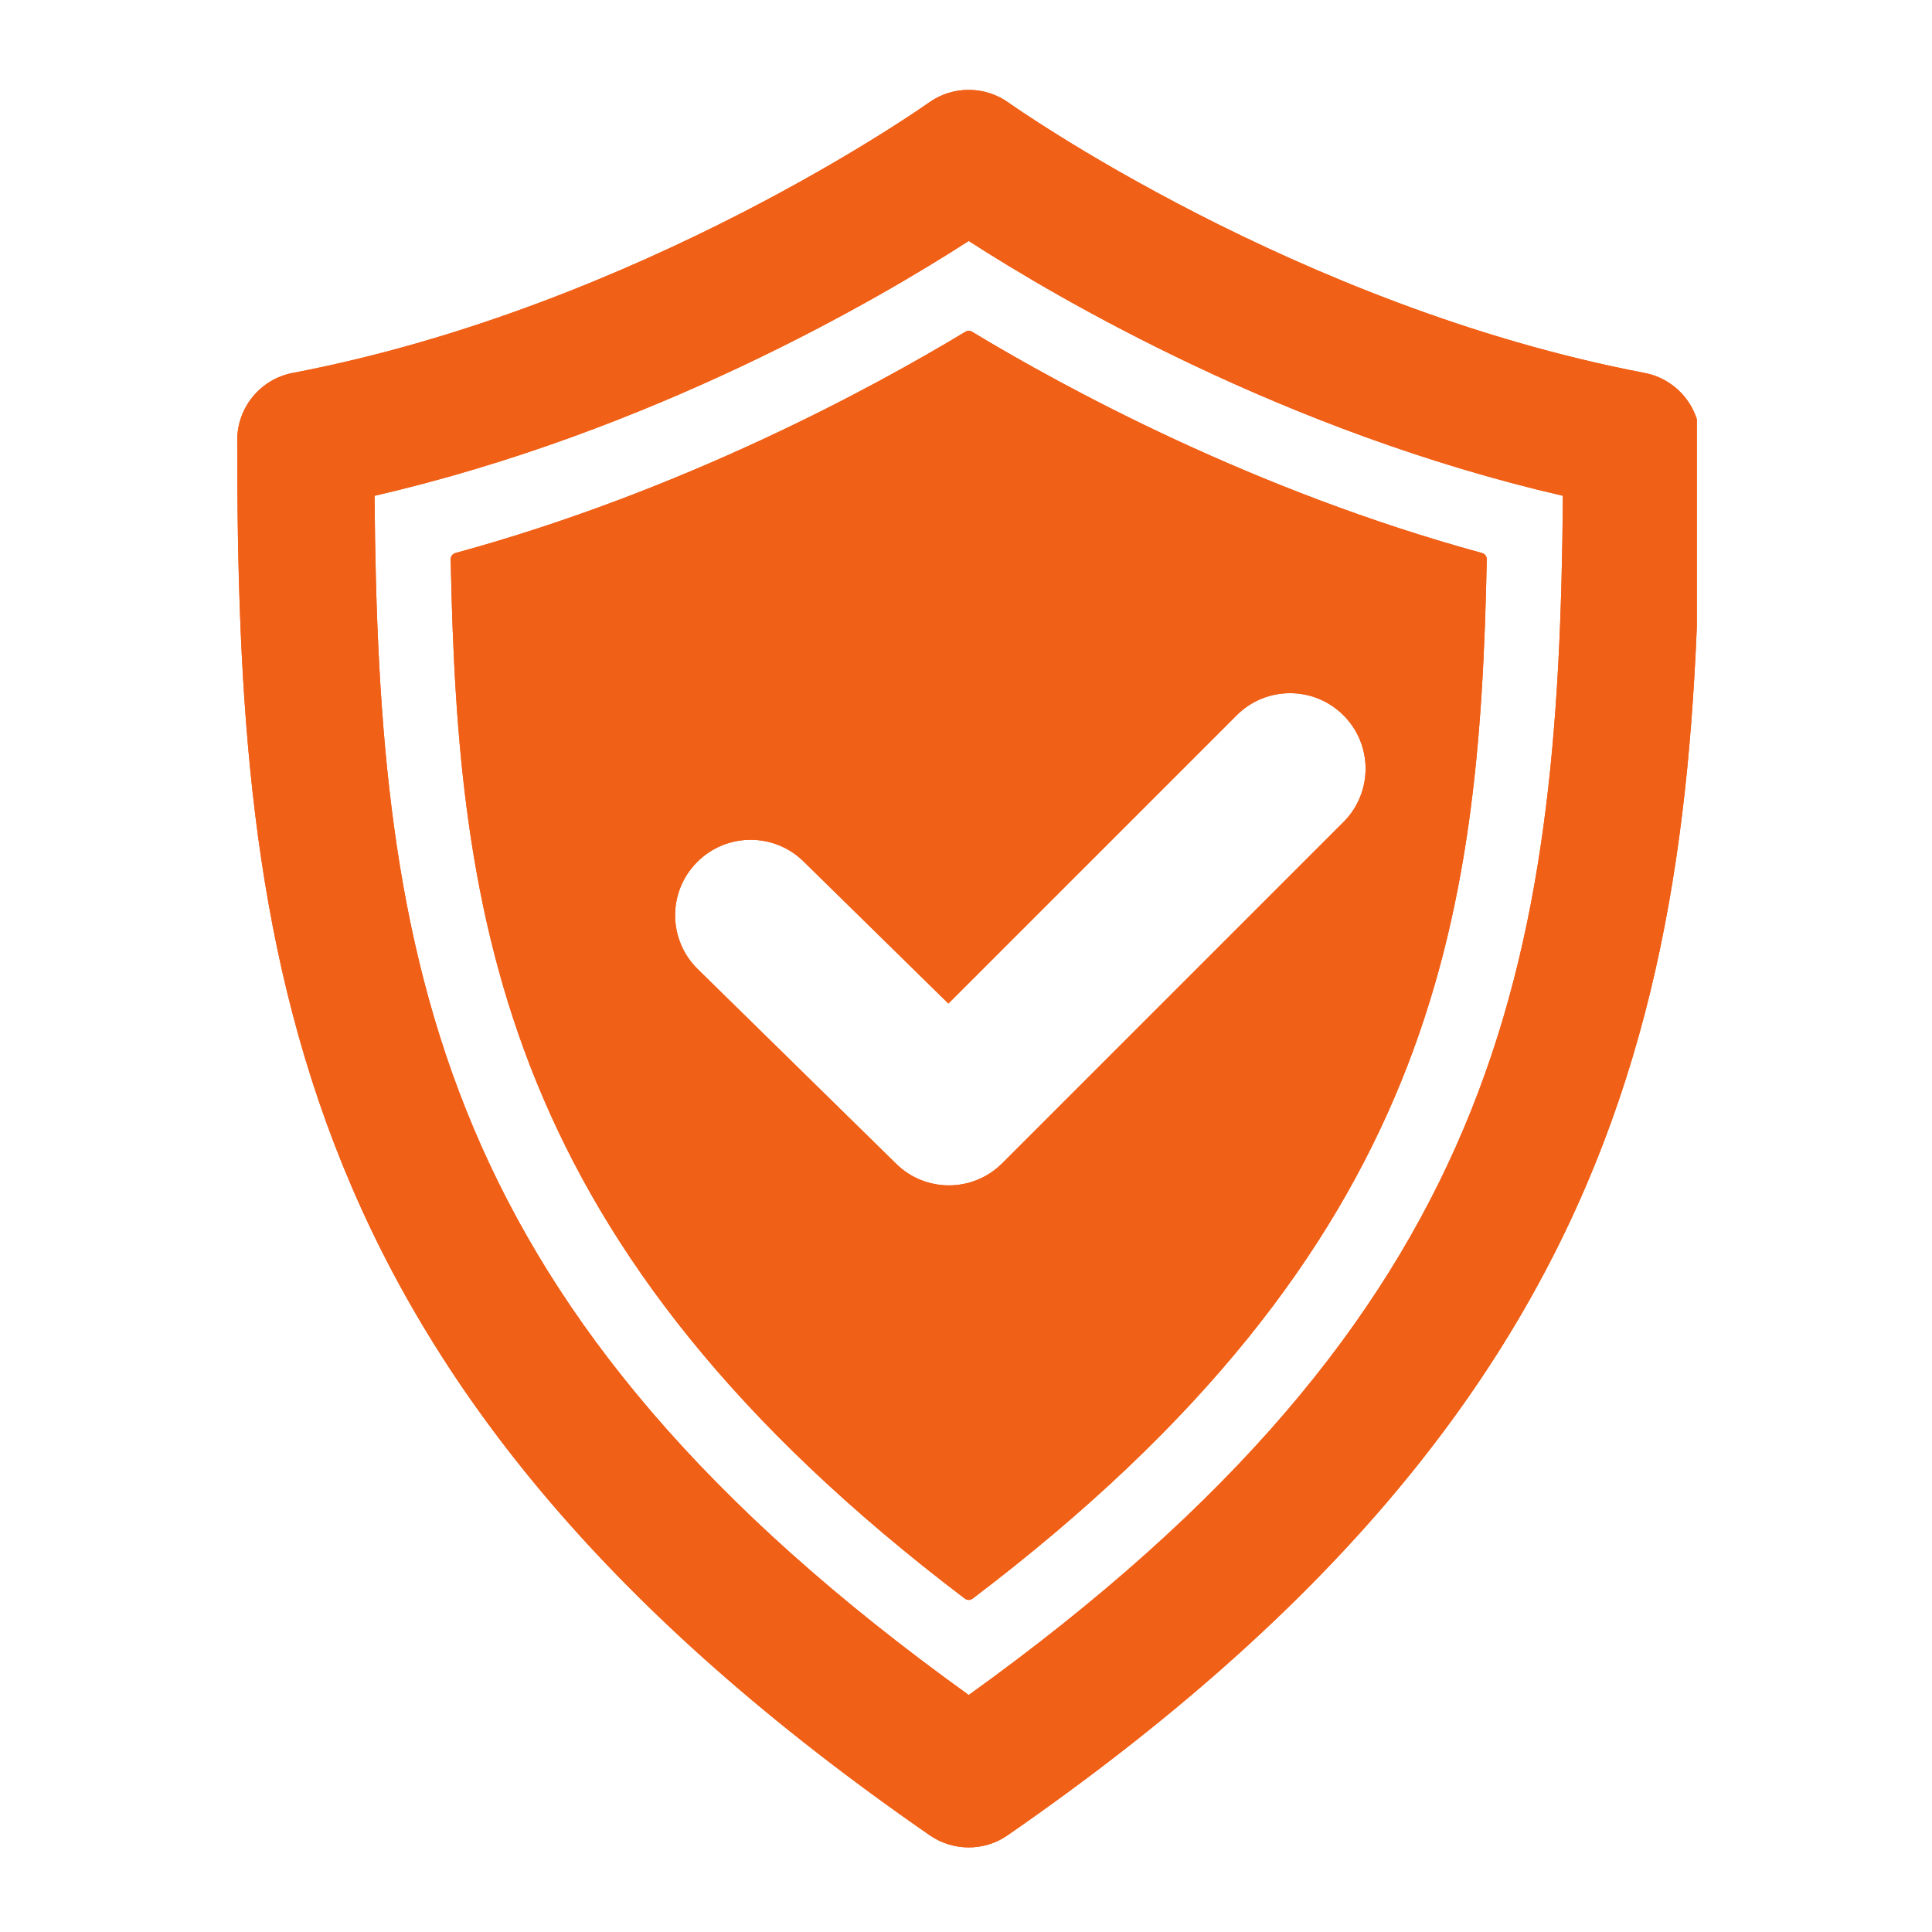
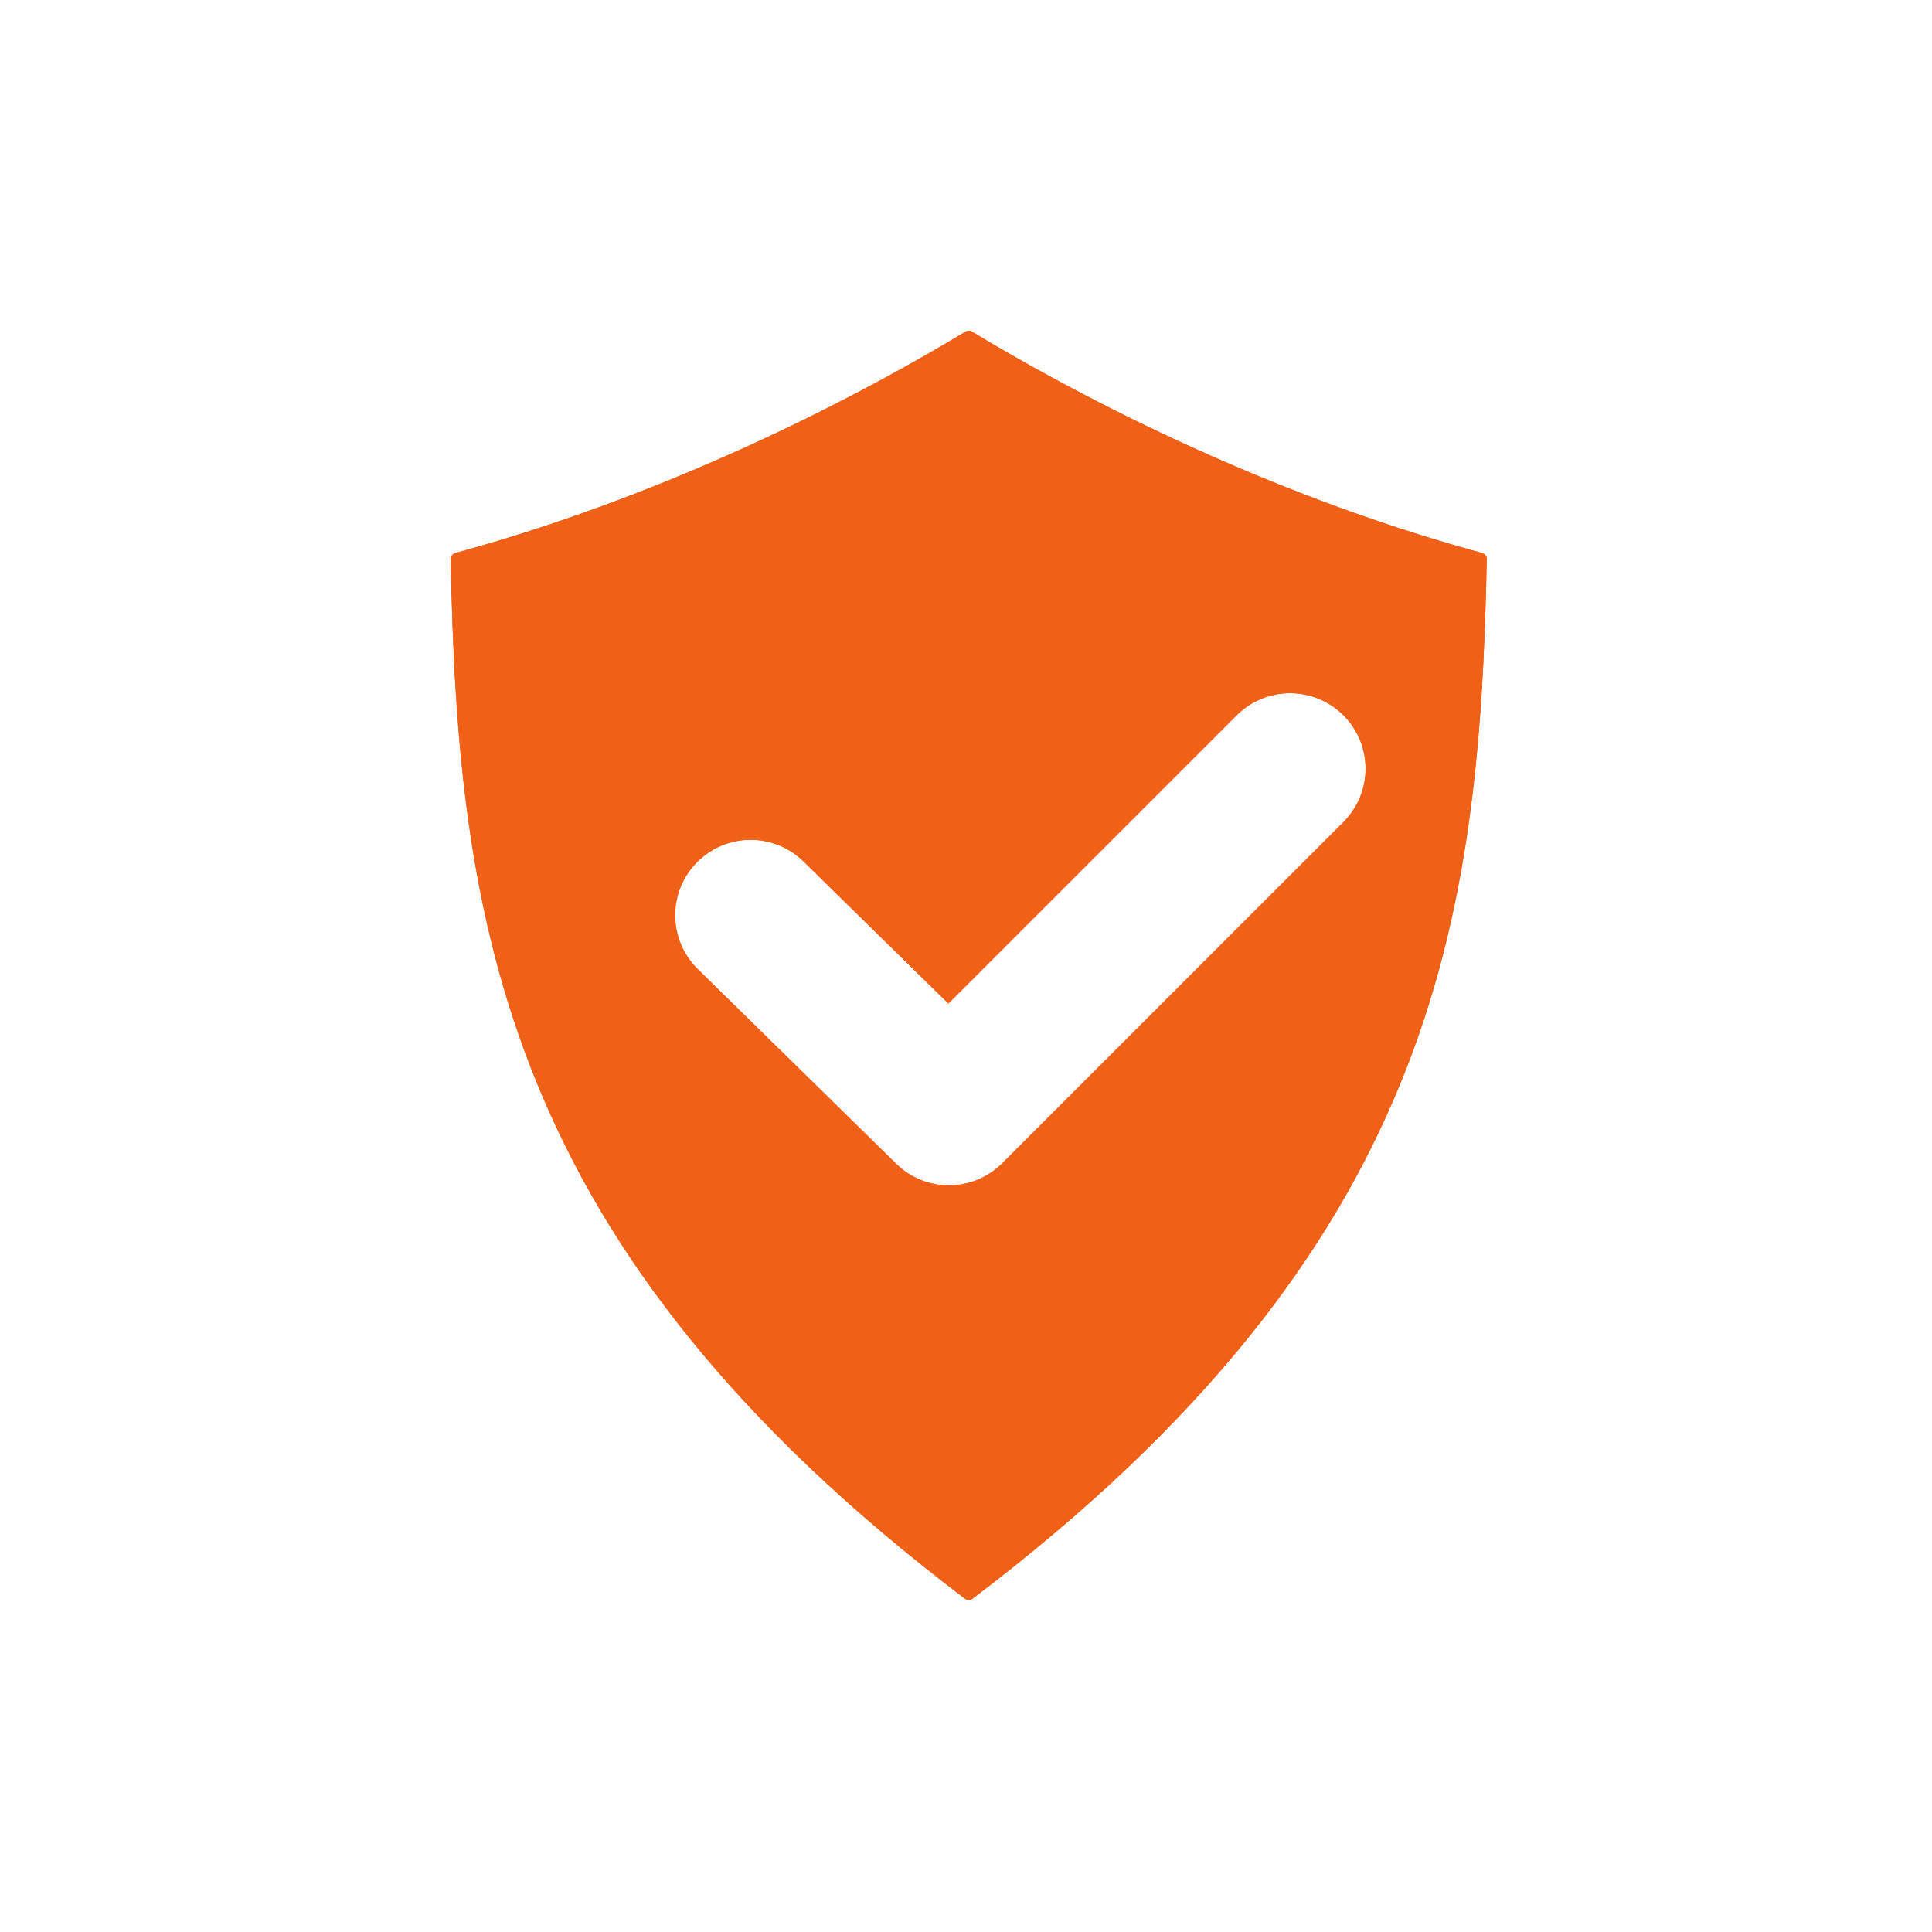
<svg xmlns="http://www.w3.org/2000/svg" version="1.2" preserveAspectRatio="xMidYMid meet" height="1000" viewBox="0 0 750 750" zoomAndPan="magnify" width="1000">
  <defs>
    <clipPath id="02ab38ace4">
-       <path d="M 92 34 L 658.715 34 L 658.715 718 L 92 718 Z M 92 34" />
-     </clipPath>
+       </clipPath>
    <clipPath id="5f8644cd8c">
-       <path d="M 92 34 L 658.715 34 L 658.715 718 L 92 718 Z M 92 34" />
+       <path d="M 92 34 L 658.715 34 L 92 718 Z M 92 34" />
    </clipPath>
  </defs>
  <g id="01111623b3">
    <g clip-path="url(#02ab38ace4)" clip-rule="nonzero">
      <path d="M 376.059 717.164 C 370.773 717.164 365.461 715.602 360.902 712.434 C 111.898 540.062 92.086 372.297 92.086 170.879 C 92.086 158.113 101.152 147.121 113.699 144.758 C 248.887 118.93 359.441 40.664 360.539 39.859 C 369.797 33.23 382.273 33.23 391.531 39.859 C 392.629 40.637 503.18 118.93 638.371 144.758 C 650.918 147.148 659.984 158.113 659.984 170.879 C 659.984 372.297 640.172 540.062 391.168 712.434 C 386.66 715.602 381.348 717.164 376.059 717.164 Z M 145.402 192.469 C 146.816 374.809 169.695 509.68 376.059 658 C 582.422 509.68 605.305 374.809 606.715 192.469 C 498.746 167.566 410.562 115.812 376.059 93.539 C 341.531 115.812 253.348 167.543 145.402 192.469 Z M 145.402 192.469" style="stroke:none;fill-rule:nonzero;fill:#f16017;fill-opacity:1;" />
    </g>
    <path d="M 575.355 214.691 C 486.855 190.543 413.293 150.508 377.328 128.773 C 376.547 128.285 375.598 128.285 374.793 128.773 C 338.801 150.508 265.238 190.543 176.762 214.691 C 175.691 215.008 174.934 215.984 174.957 217.105 C 177.738 357.191 194.672 484.215 374.574 620.598 C 375.012 620.914 375.523 621.082 376.059 621.082 C 376.594 621.082 377.082 620.914 377.547 620.598 C 557.445 484.215 574.383 357.164 577.16 217.105 C 577.184 215.984 576.43 215.008 575.355 214.691 Z M 521.531 319.129 L 389.094 451.562 C 383.371 457.266 375.887 460.164 368.383 460.164 C 360.953 460.164 353.543 457.363 347.844 451.734 L 270.867 376.219 C 259.316 364.891 259.121 346.348 270.477 334.797 C 281.809 323.246 300.375 323.051 311.926 334.406 L 368.164 389.574 L 480.059 277.68 C 491.508 266.227 510.078 266.227 521.531 277.68 C 532.98 289.109 532.98 307.676 521.531 319.129 Z M 521.531 319.129" style="stroke:none;fill-rule:nonzero;fill:#f16017;fill-opacity:1;" />
    <g clip-path="url(#5f8644cd8c)" clip-rule="nonzero">
-       <path d="M 376.059 717.164 C 370.773 717.164 365.461 715.602 360.902 712.434 C 111.898 540.062 92.086 372.297 92.086 170.879 C 92.086 158.113 101.152 147.121 113.699 144.758 C 248.887 118.93 359.441 40.664 360.539 39.859 C 369.797 33.23 382.273 33.23 391.531 39.859 C 392.629 40.637 503.18 118.93 638.371 144.758 C 650.918 147.148 659.984 158.113 659.984 170.879 C 659.984 372.297 640.172 540.062 391.168 712.434 C 386.66 715.602 381.348 717.164 376.059 717.164 Z M 145.402 192.469 C 146.816 374.809 169.695 509.68 376.059 658 C 582.422 509.68 605.305 374.809 606.715 192.469 C 498.746 167.566 410.562 115.812 376.059 93.539 C 341.531 115.812 253.348 167.543 145.402 192.469 Z M 145.402 192.469" style="stroke:none;fill-rule:nonzero;fill:#f16017;fill-opacity:1;" />
-     </g>
+       </g>
    <path d="M 575.355 214.691 C 486.855 190.543 413.293 150.508 377.328 128.773 C 376.547 128.285 375.598 128.285 374.793 128.773 C 338.801 150.508 265.238 190.543 176.762 214.691 C 175.691 215.008 174.934 215.984 174.957 217.105 C 177.738 357.191 194.672 484.215 374.574 620.598 C 375.012 620.914 375.523 621.082 376.059 621.082 C 376.594 621.082 377.082 620.914 377.547 620.598 C 557.445 484.215 574.383 357.164 577.16 217.105 C 577.184 215.984 576.43 215.008 575.355 214.691 Z M 521.531 319.129 L 389.094 451.562 C 383.371 457.266 375.887 460.164 368.383 460.164 C 360.953 460.164 353.543 457.363 347.844 451.734 L 270.867 376.219 C 259.316 364.891 259.121 346.348 270.477 334.797 C 281.809 323.246 300.375 323.051 311.926 334.406 L 368.164 389.574 L 480.059 277.68 C 491.508 266.227 510.078 266.227 521.531 277.68 C 532.98 289.109 532.98 307.676 521.531 319.129 Z M 521.531 319.129" style="stroke:none;fill-rule:nonzero;fill:#f16017;fill-opacity:1;" />
  </g>
</svg>